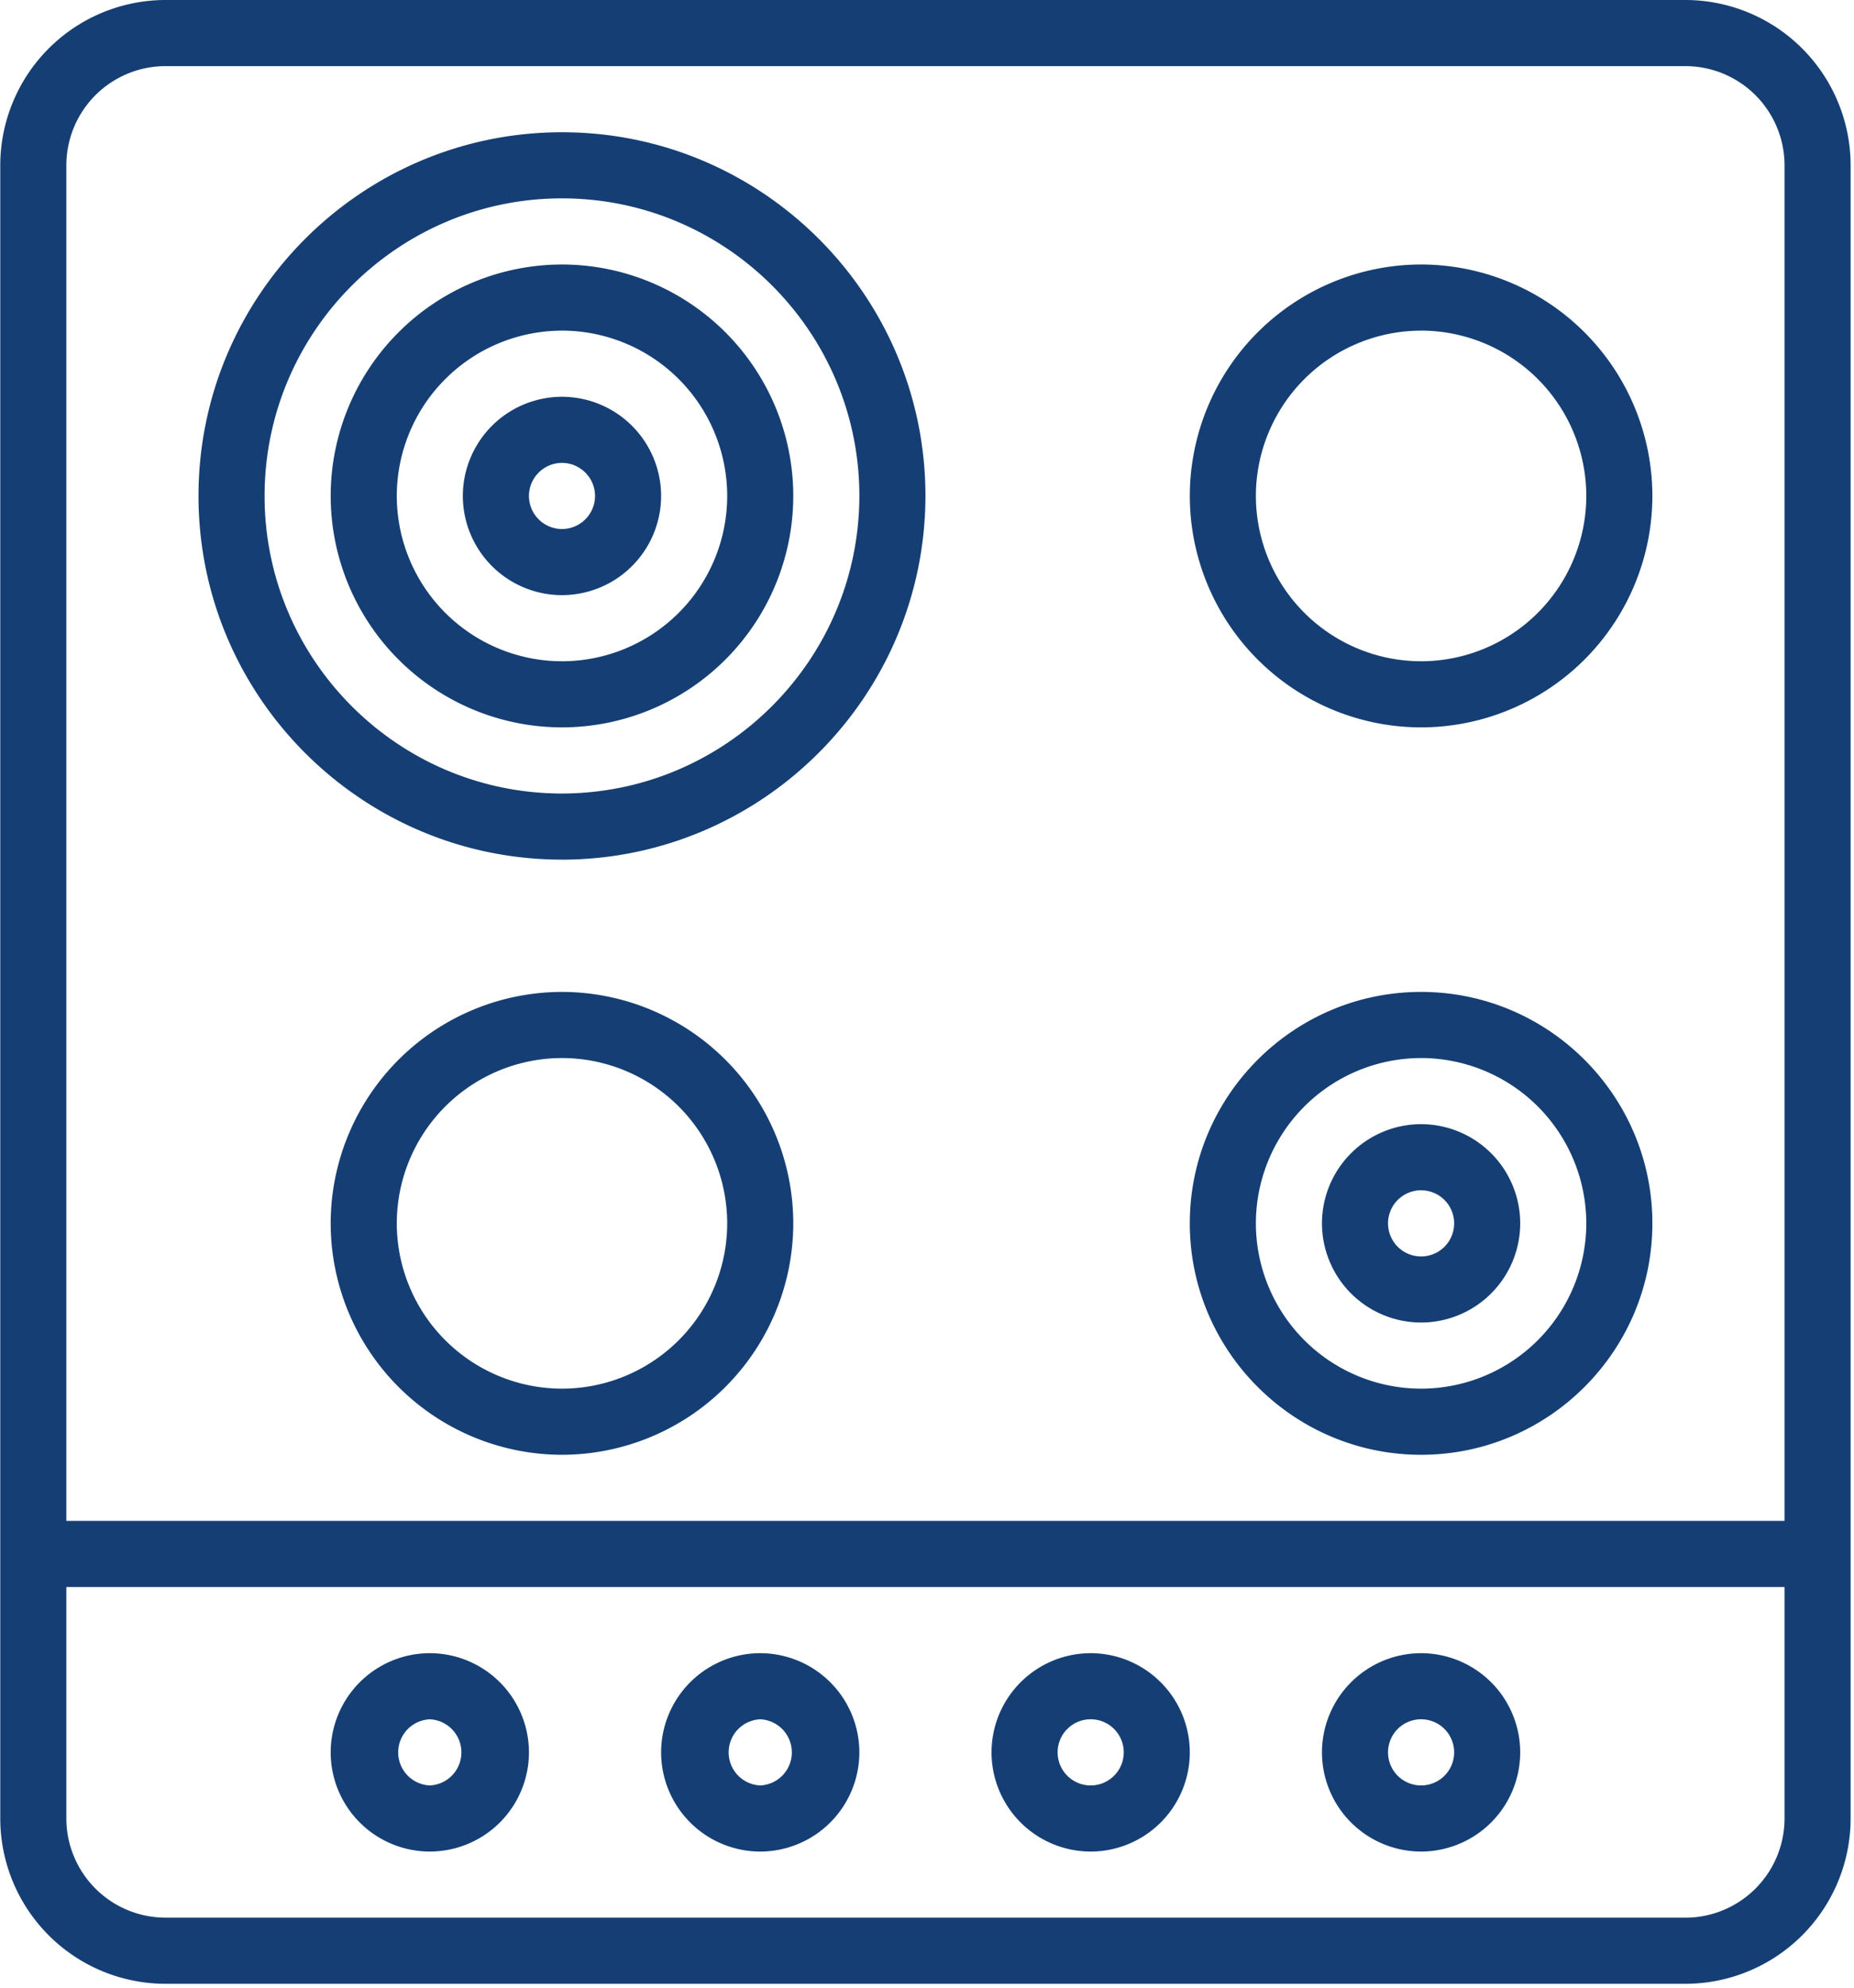
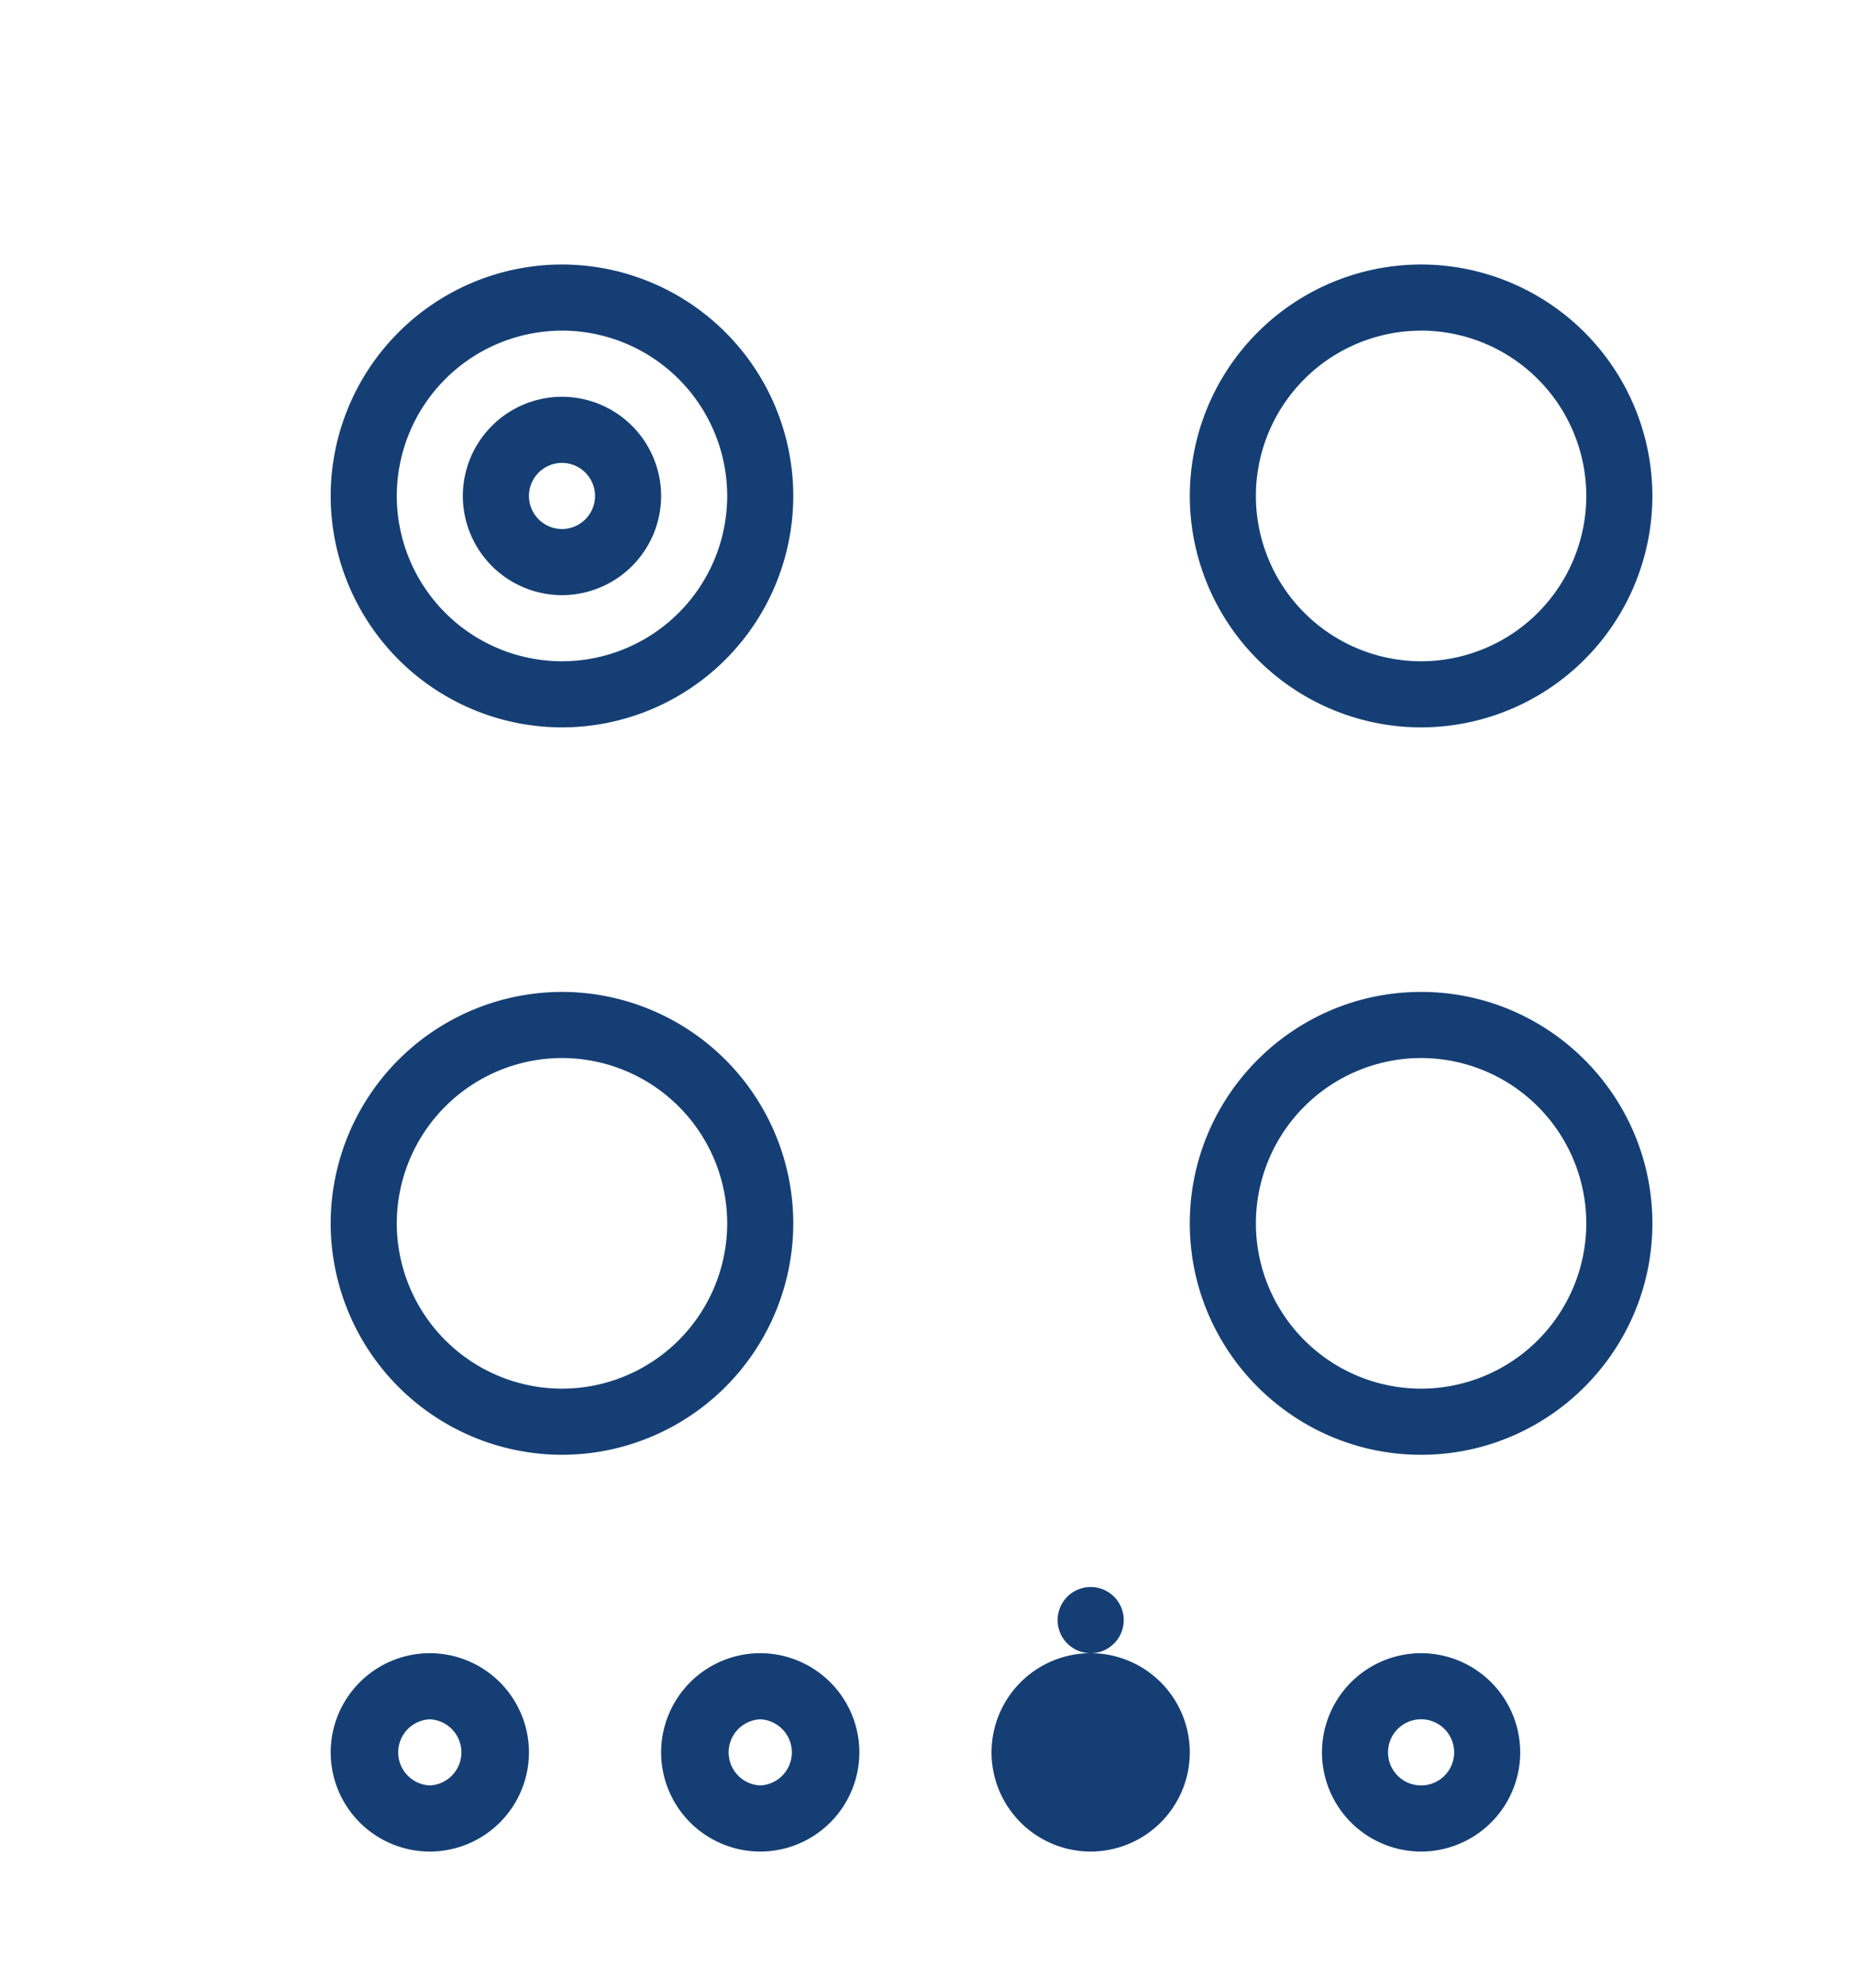
<svg xmlns="http://www.w3.org/2000/svg" viewBox="0 0 56 60">
  <g fill="#153F74" fill-rule="nonzero">
    <path d="M42.924 21.957a6.995 6.995 0 006.986-6.986 6.995 6.995 0 00-6.986-6.987 6.995 6.995 0 00-6.986 6.987 6.995 6.995 0 006.986 6.986zm0-11.977a4.996 4.996 0 014.99 4.99 4.996 4.996 0 01-4.99 4.991 4.996 4.996 0 01-4.99-4.99 4.996 4.996 0 014.99-4.99zM42.924 43.914c3.851 0 6.986-3.135 6.986-6.986 0-3.852-3.135-6.986-6.986-6.986s-6.986 3.134-6.986 6.986c0 3.851 3.135 6.986 6.986 6.986zm0-11.976a4.996 4.996 0 014.99 4.99 4.996 4.996 0 01-4.99 4.99 4.996 4.996 0 01-4.99-4.99 4.996 4.996 0 014.99-4.99z" />
-     <path d="M42.924 39.922a2.998 2.998 0 002.994-2.994 2.998 2.998 0 00-2.994-2.994 2.998 2.998 0 00-2.994 2.994 2.998 2.998 0 002.994 2.994zm0-3.992a.998.998 0 110 1.997.998.998 0 010-1.997zM16.976 25.95c6.046-.008 10.97-4.932 10.977-10.98 0-6.052-4.925-10.978-10.978-10.978-6.054 0-10.979 4.926-10.979 10.979 0 6.053 4.926 10.978 10.98 10.978zm-.001-19.962c4.952 0 8.982 4.03 8.982 8.982-.006 4.948-4.035 8.977-8.983 8.983-4.953 0-8.982-4.03-8.982-8.982 0-4.953 4.03-8.983 8.983-8.983z" />
    <path d="M16.975 21.957a6.994 6.994 0 006.986-6.986 6.994 6.994 0 00-6.986-6.987 6.994 6.994 0 00-6.987 6.987 6.994 6.994 0 006.987 6.986zm0-11.977a4.996 4.996 0 014.99 4.99 4.996 4.996 0 01-4.99 4.991 4.996 4.996 0 01-4.99-4.99 4.996 4.996 0 014.99-4.99z" />
    <path d="M16.975 17.965a2.998 2.998 0 002.994-2.994 2.998 2.998 0 00-2.994-2.994 2.998 2.998 0 00-2.995 2.994 2.998 2.998 0 002.995 2.994zm0-3.992a1 1 0 01.998.998 1 1 0 01-.998.998 1 1 0 01-.998-.998 1 1 0 01.998-.998zM16.975 29.942a6.995 6.995 0 00-6.987 6.986 6.995 6.995 0 006.987 6.986 6.995 6.995 0 006.986-6.986 6.995 6.995 0 00-6.986-6.986zm0 11.976a4.996 4.996 0 01-4.99-4.99 4.996 4.996 0 014.99-4.99 4.996 4.996 0 014.99 4.99 4.996 4.996 0 01-4.99 4.99z" />
-     <path d="M50.908 0H4.998a4.996 4.996 0 00-4.99 4.99v49.903a4.996 4.996 0 004.99 4.99h45.91a4.996 4.996 0 004.99-4.99V4.99A4.996 4.996 0 0050.909 0zM4.998 1.996h45.91a2.998 2.998 0 012.994 2.994v40.92H2.004V4.99a2.998 2.998 0 012.994-2.994zm45.91 55.89H4.998a2.998 2.998 0 01-2.994-2.993v-6.987h51.898v6.987a2.998 2.998 0 01-2.994 2.994z" />
-     <path d="M12.982 49.903a2.998 2.998 0 00-2.994 2.994 2.998 2.998 0 002.994 2.994 2.998 2.998 0 002.995-2.994 2.998 2.998 0 00-2.995-2.994zm0 3.992a.999.999 0 010-1.996.999.999 0 010 1.996zM22.963 49.903a2.998 2.998 0 00-2.994 2.994 2.998 2.998 0 002.994 2.994 2.998 2.998 0 002.994-2.994 2.998 2.998 0 00-2.994-2.994zm0 3.992a.999.999 0 010-1.996.999.999 0 010 1.996zM32.944 49.903a2.998 2.998 0 00-2.995 2.994 2.998 2.998 0 002.995 2.994 2.998 2.998 0 002.994-2.994 2.998 2.998 0 00-2.994-2.994zm0 3.992a.998.998 0 110-1.997.998.998 0 010 1.997zM42.924 49.903a2.998 2.998 0 00-2.994 2.994 2.998 2.998 0 002.994 2.994 2.998 2.998 0 002.994-2.994 2.998 2.998 0 00-2.994-2.994zm0 3.992a.998.998 0 110-1.997.998.998 0 010 1.997z" />
+     <path d="M12.982 49.903a2.998 2.998 0 00-2.994 2.994 2.998 2.998 0 002.994 2.994 2.998 2.998 0 002.995-2.994 2.998 2.998 0 00-2.995-2.994zm0 3.992a.999.999 0 010-1.996.999.999 0 010 1.996zM22.963 49.903a2.998 2.998 0 00-2.994 2.994 2.998 2.998 0 002.994 2.994 2.998 2.998 0 002.994-2.994 2.998 2.998 0 00-2.994-2.994zm0 3.992a.999.999 0 010-1.996.999.999 0 010 1.996zM32.944 49.903a2.998 2.998 0 00-2.995 2.994 2.998 2.998 0 002.995 2.994 2.998 2.998 0 002.994-2.994 2.998 2.998 0 00-2.994-2.994za.998.998 0 110-1.997.998.998 0 010 1.997zM42.924 49.903a2.998 2.998 0 00-2.994 2.994 2.998 2.998 0 002.994 2.994 2.998 2.998 0 002.994-2.994 2.998 2.998 0 00-2.994-2.994zm0 3.992a.998.998 0 110-1.997.998.998 0 010 1.997z" />
  </g>
</svg>